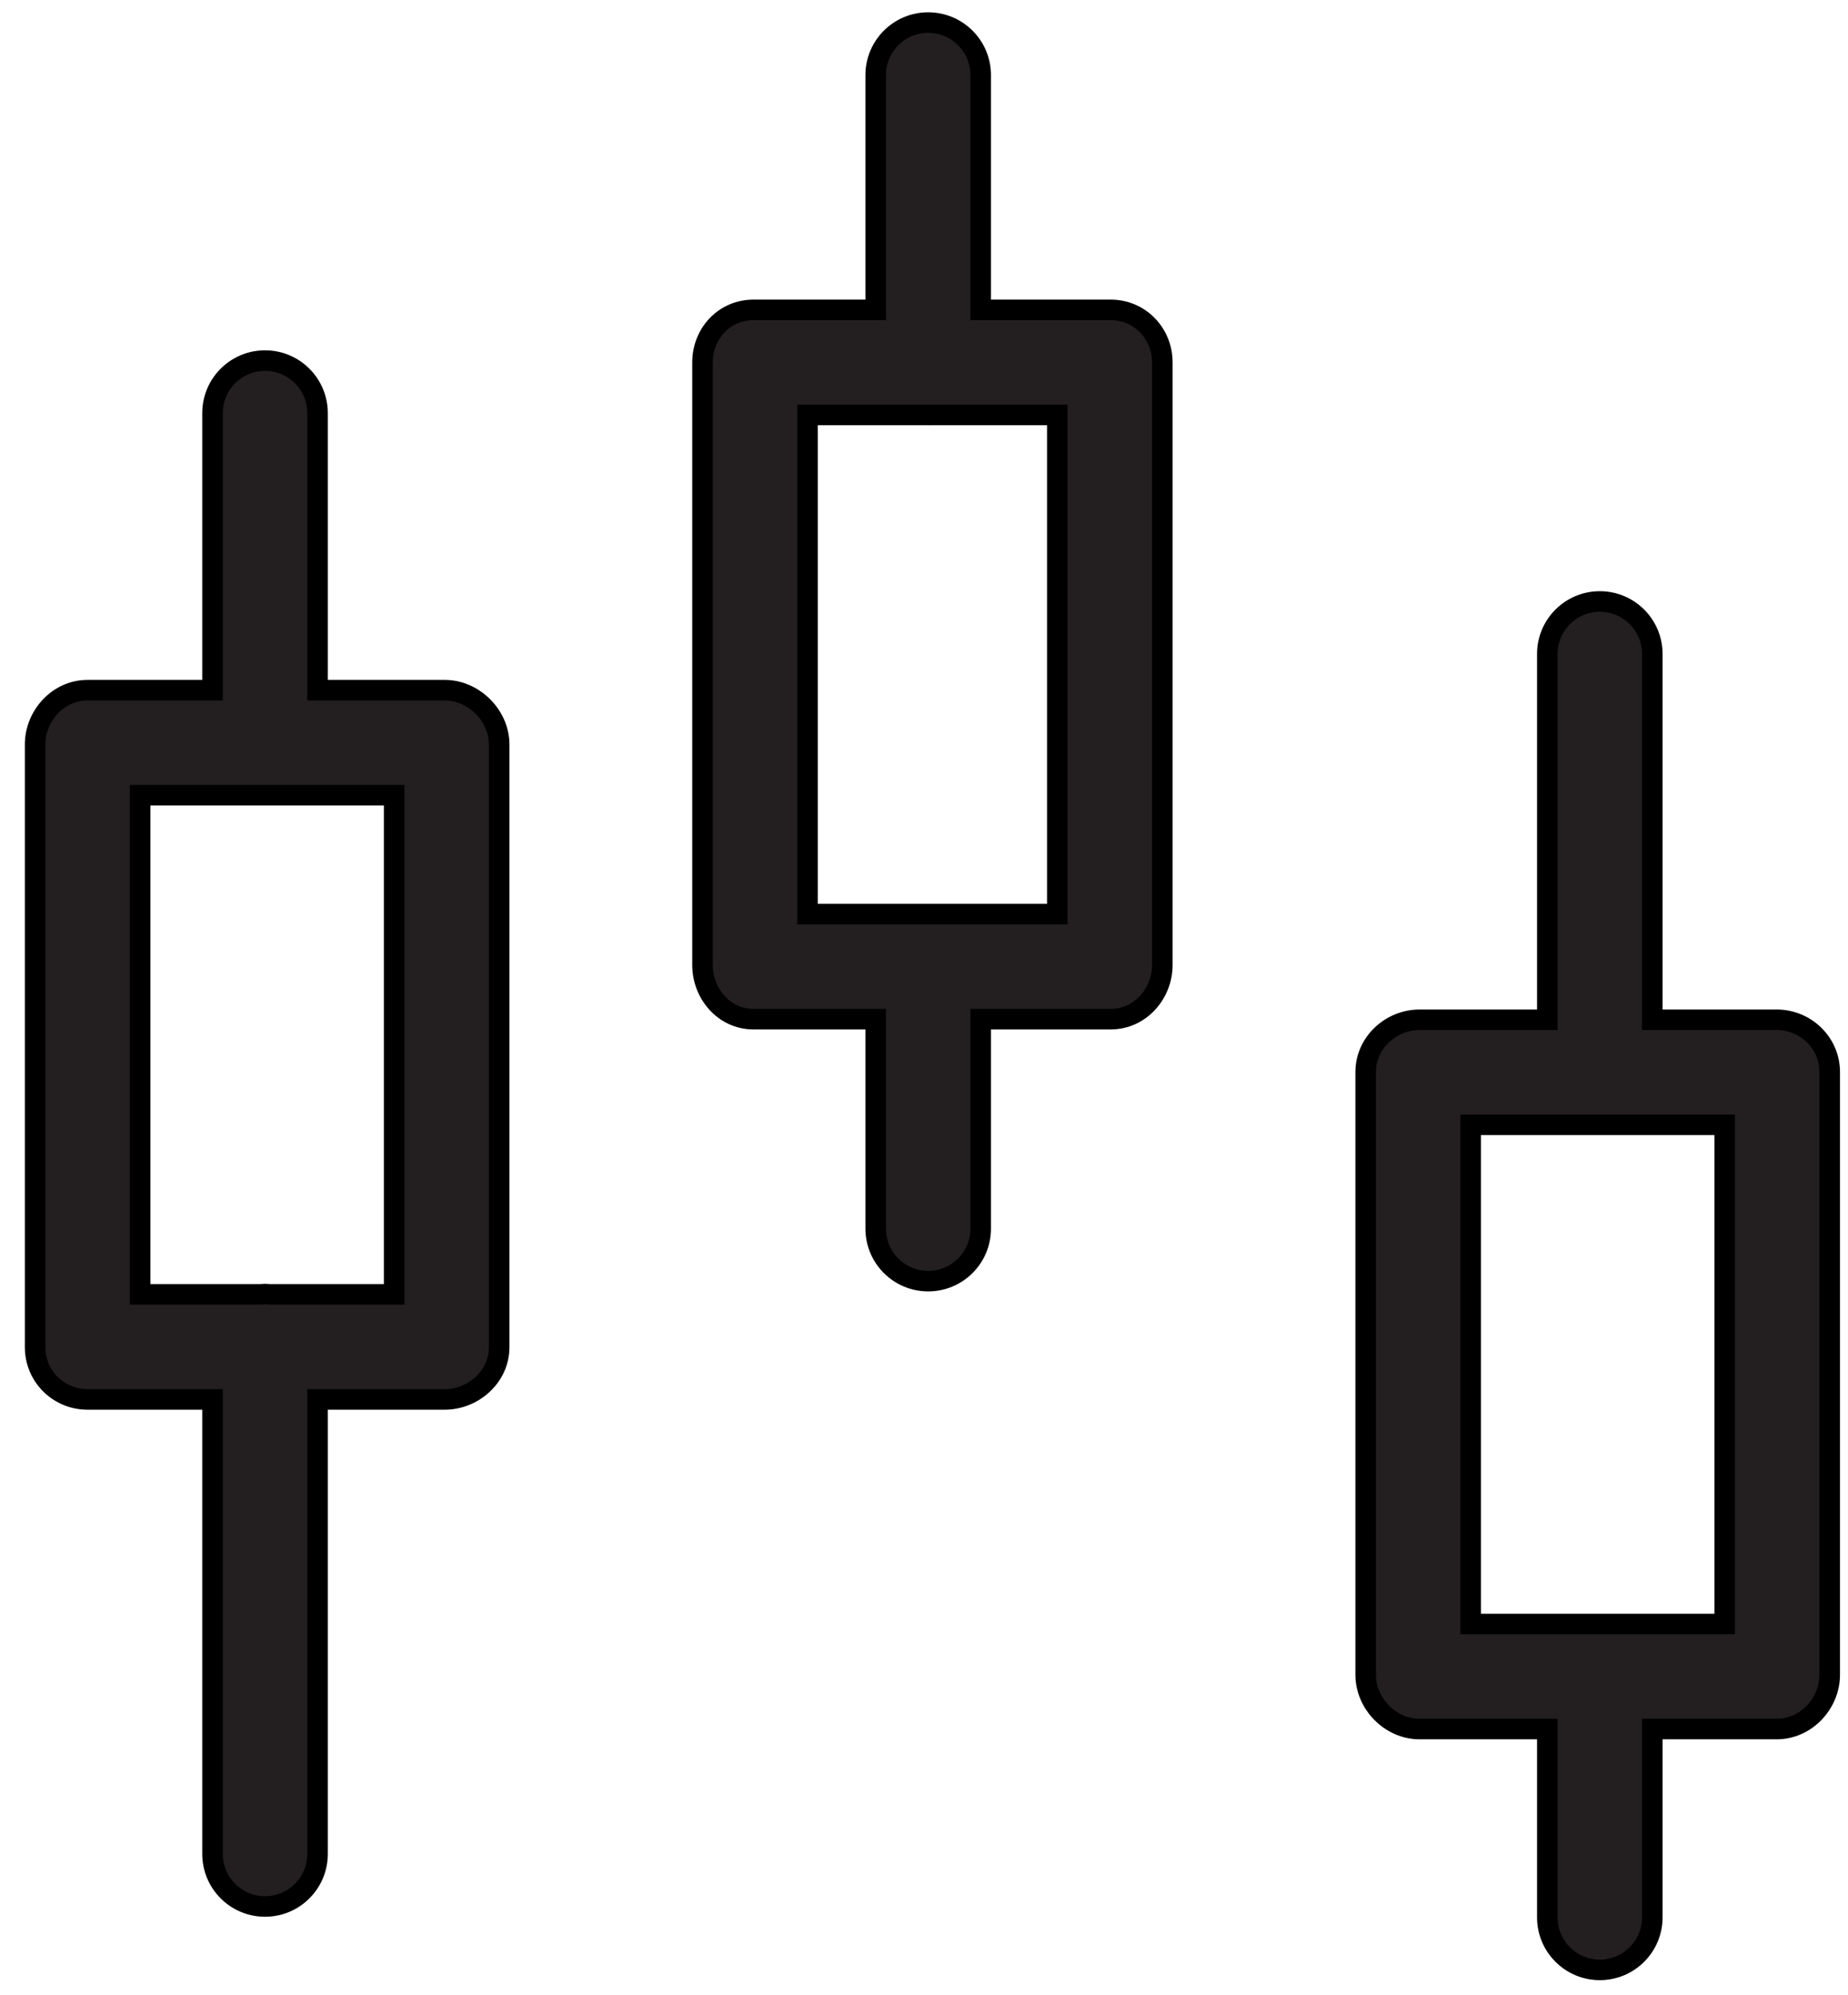
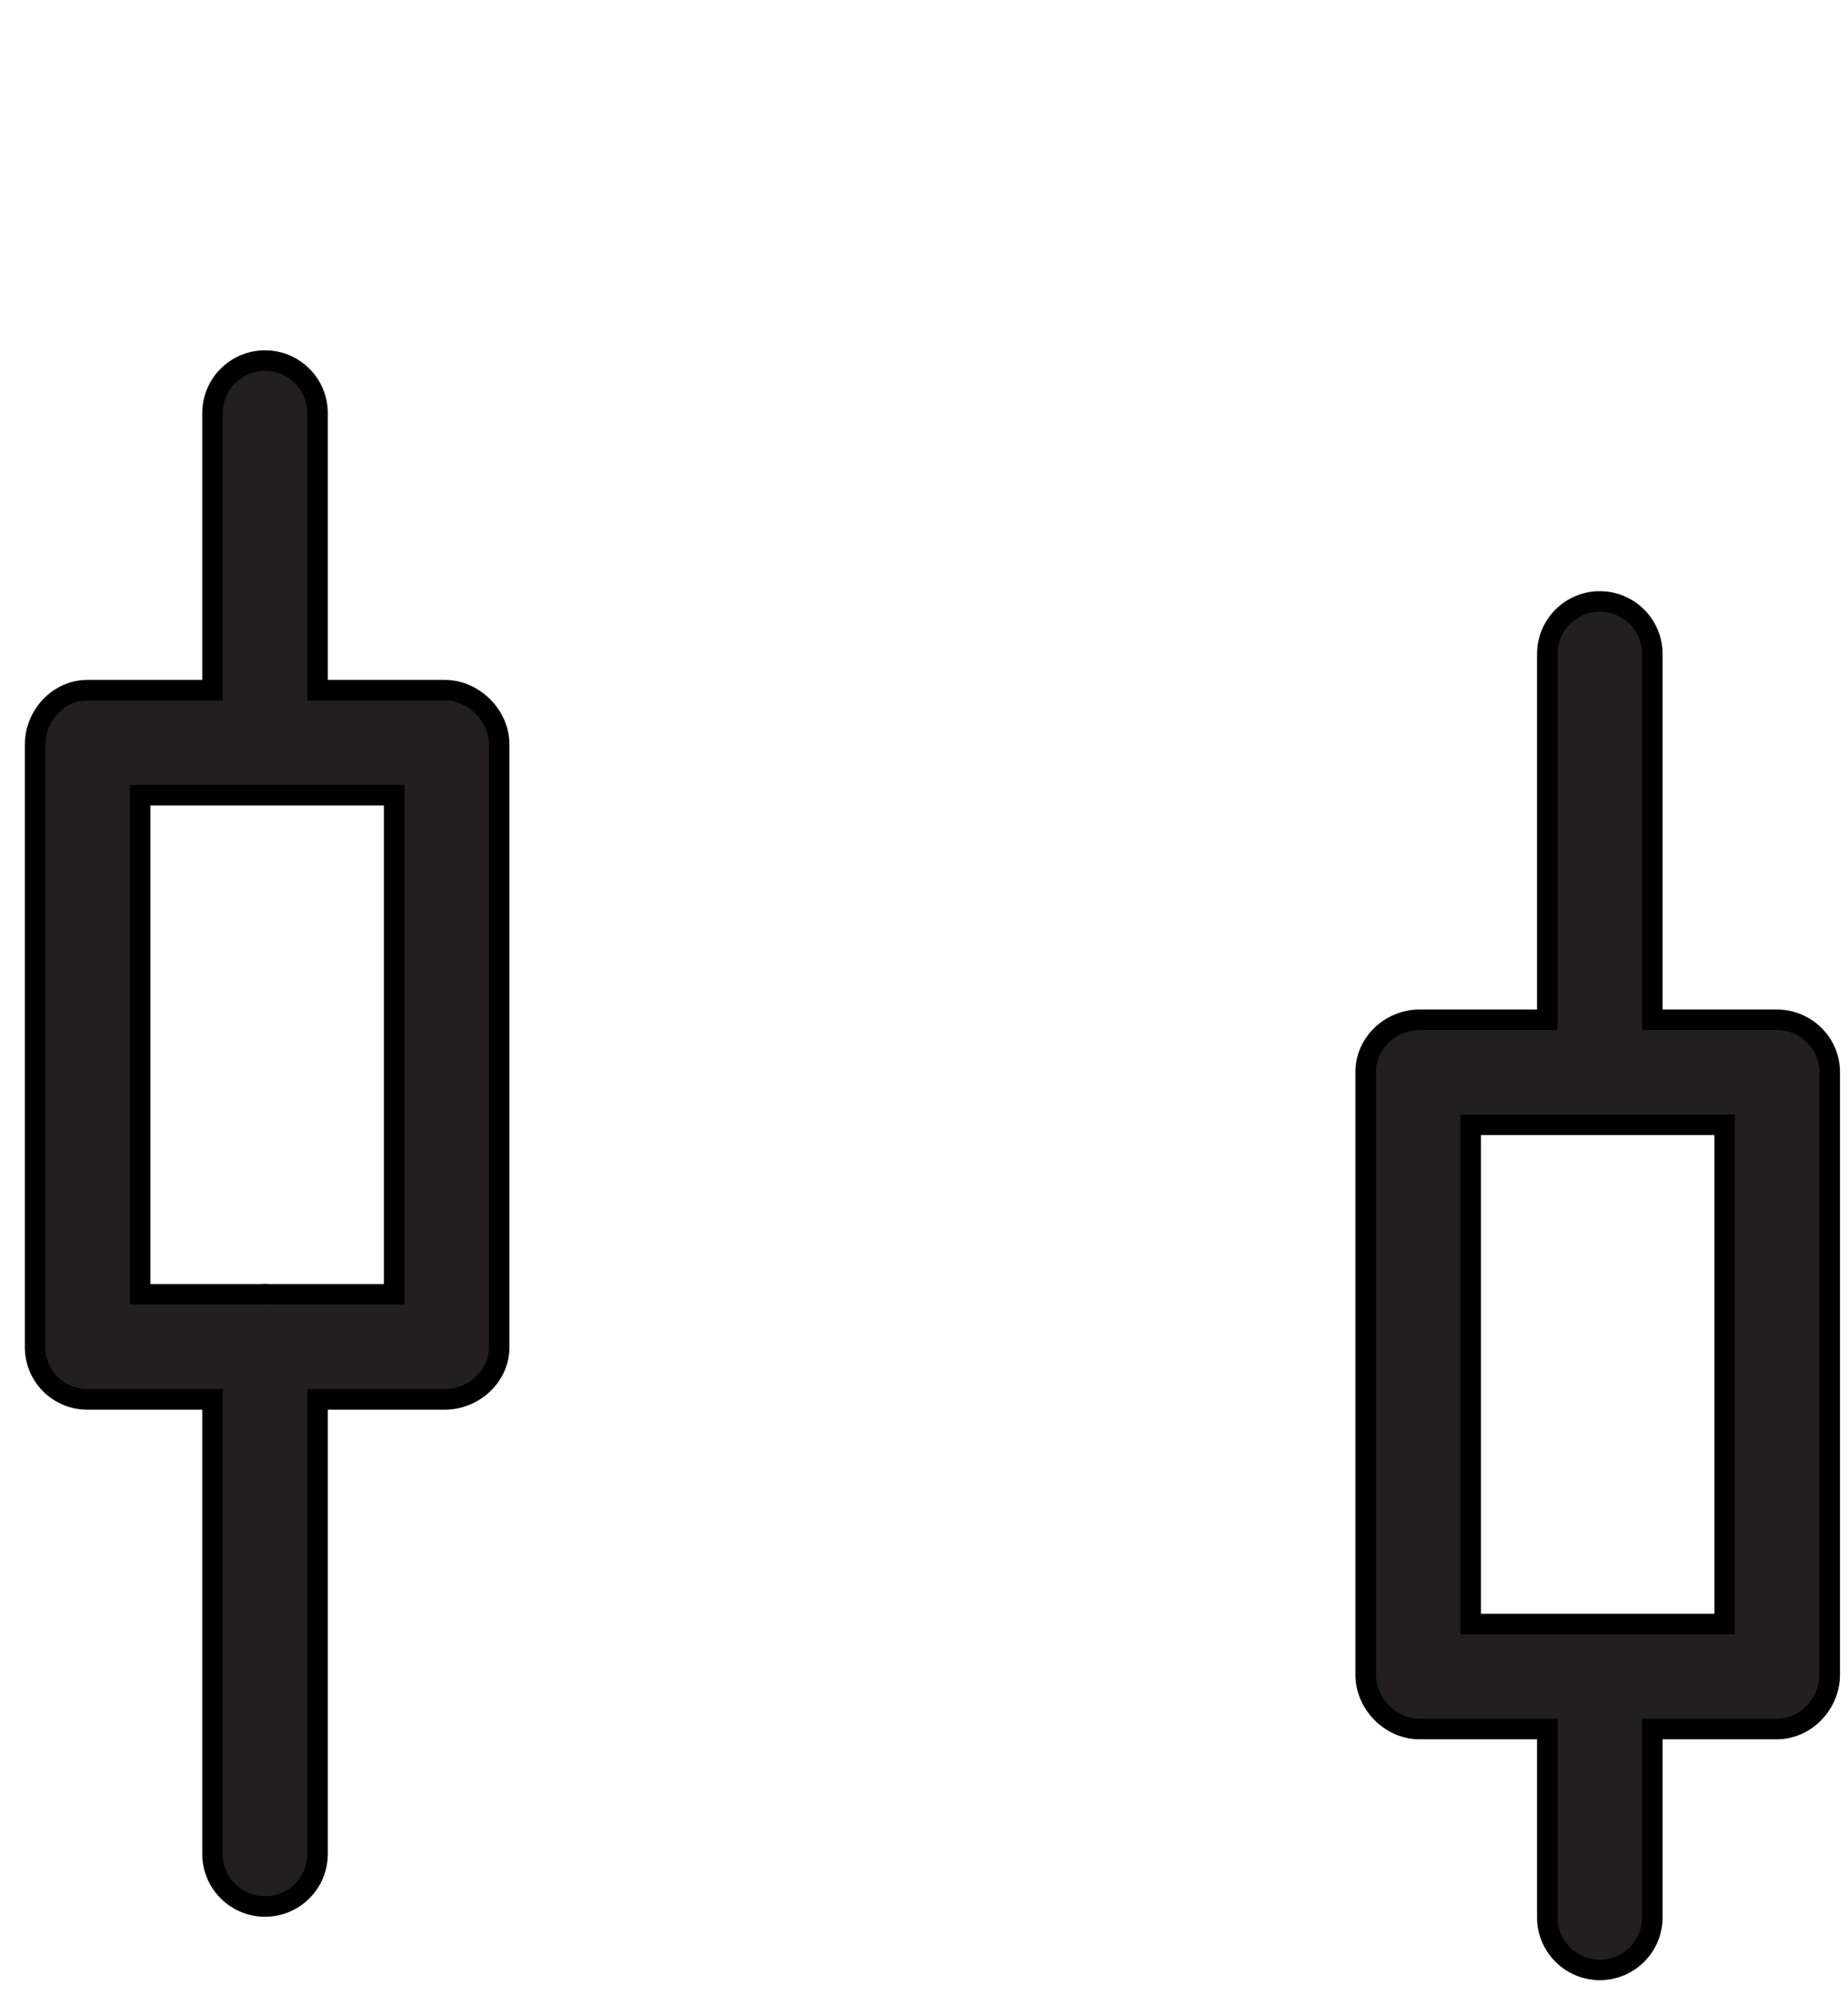
<svg xmlns="http://www.w3.org/2000/svg" width="63" height="68" viewBox="0 0 63 68" fill="none">
  <path d="M15.161 23.521H10.825V14.079C10.825 13.09 10.024 12.289 9.035 12.289C8.046 12.289 7.245 13.09 7.245 14.079V23.521H2.984C1.975 23.521 1.197 24.404 1.197 25.372V45.912C1.197 46.903 1.997 47.693 2.984 47.693H7.245V63.183C7.245 64.171 8.046 64.973 9.035 64.973C10.024 64.973 10.825 64.171 10.825 63.183V47.693H15.161C16.126 47.693 17.017 46.924 17.017 45.912V25.372C17.017 24.382 16.148 23.521 15.161 23.521ZM13.437 44.113H9.196C9.188 44.113 9.177 44.112 9.147 44.109L9.143 44.109C9.119 44.107 9.078 44.103 9.035 44.103C8.992 44.103 8.951 44.107 8.926 44.109L8.923 44.109C8.893 44.112 8.882 44.113 8.874 44.113H4.777V27.101H13.437V44.113Z" fill="#231F20" stroke="black" stroke-width="0.7" />
-   <path d="M37.865 10.561H33.433V2.559C33.433 1.571 32.632 0.769 31.643 0.769C30.654 0.769 29.853 1.571 29.853 2.559V10.561H25.688C24.684 10.561 23.949 11.377 23.949 12.349V32.89C23.949 33.844 24.668 34.733 25.688 34.733H29.853V41.871C29.853 42.86 30.654 43.661 31.643 43.661C32.632 43.661 33.433 42.86 33.433 41.871V34.733H37.865C38.88 34.733 39.625 33.851 39.625 32.89V12.349C39.625 11.37 38.863 10.561 37.865 10.561ZM36.045 31.153H27.529V14.141H31.602L31.614 14.142C31.621 14.142 31.631 14.143 31.643 14.143C31.654 14.143 31.664 14.142 31.672 14.142L31.684 14.141H36.045V31.153Z" fill="#231F20" stroke="black" stroke-width="0.7" />
  <path d="M60.571 34.754H56.329V22.288C56.329 21.299 55.528 20.498 54.539 20.498C53.551 20.498 52.749 21.299 52.749 22.288V34.754H48.393C47.422 34.754 46.557 35.531 46.557 36.536V57.077C46.557 58.061 47.401 58.926 48.393 58.926H52.749V65.344C52.749 66.332 53.551 67.134 54.539 67.134C55.528 67.134 56.329 66.332 56.329 65.344V58.926H60.571C61.572 58.926 62.377 58.052 62.377 57.077V36.536C62.377 35.54 61.551 34.754 60.571 34.754ZM58.797 55.346H50.137V38.334H58.797V55.346Z" fill="#231F20" stroke="black" stroke-width="0.7" />
</svg>